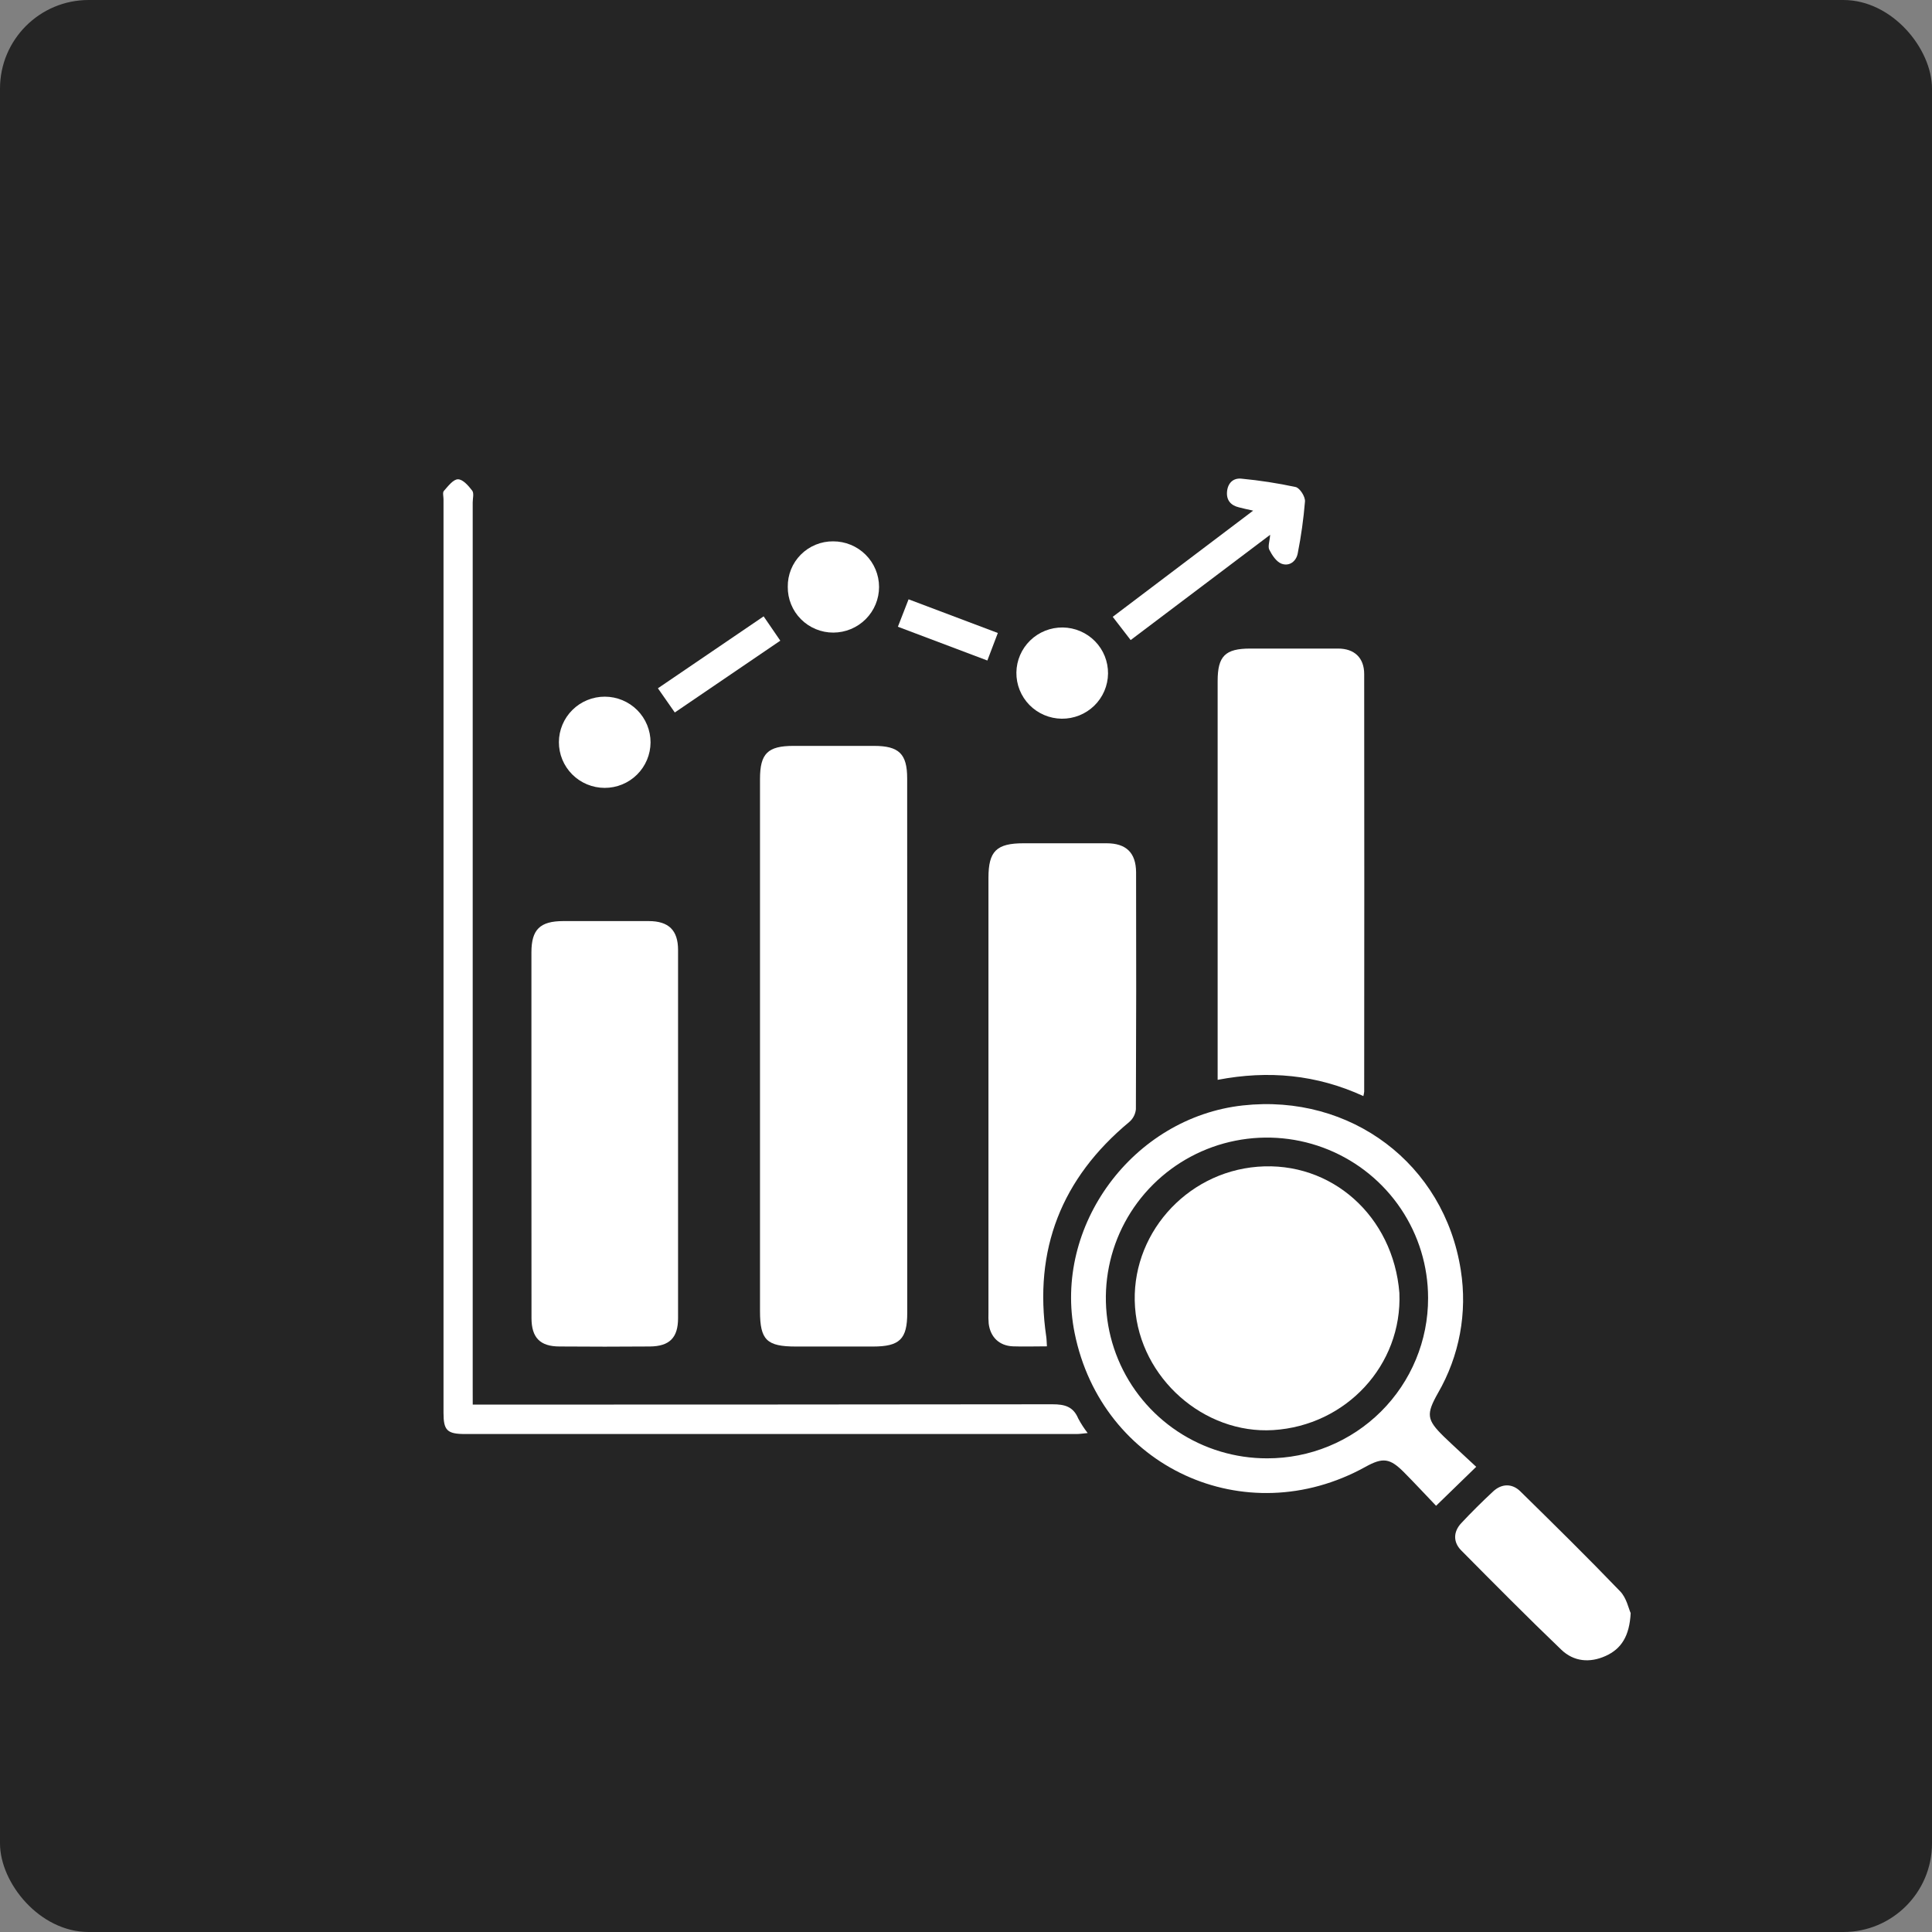
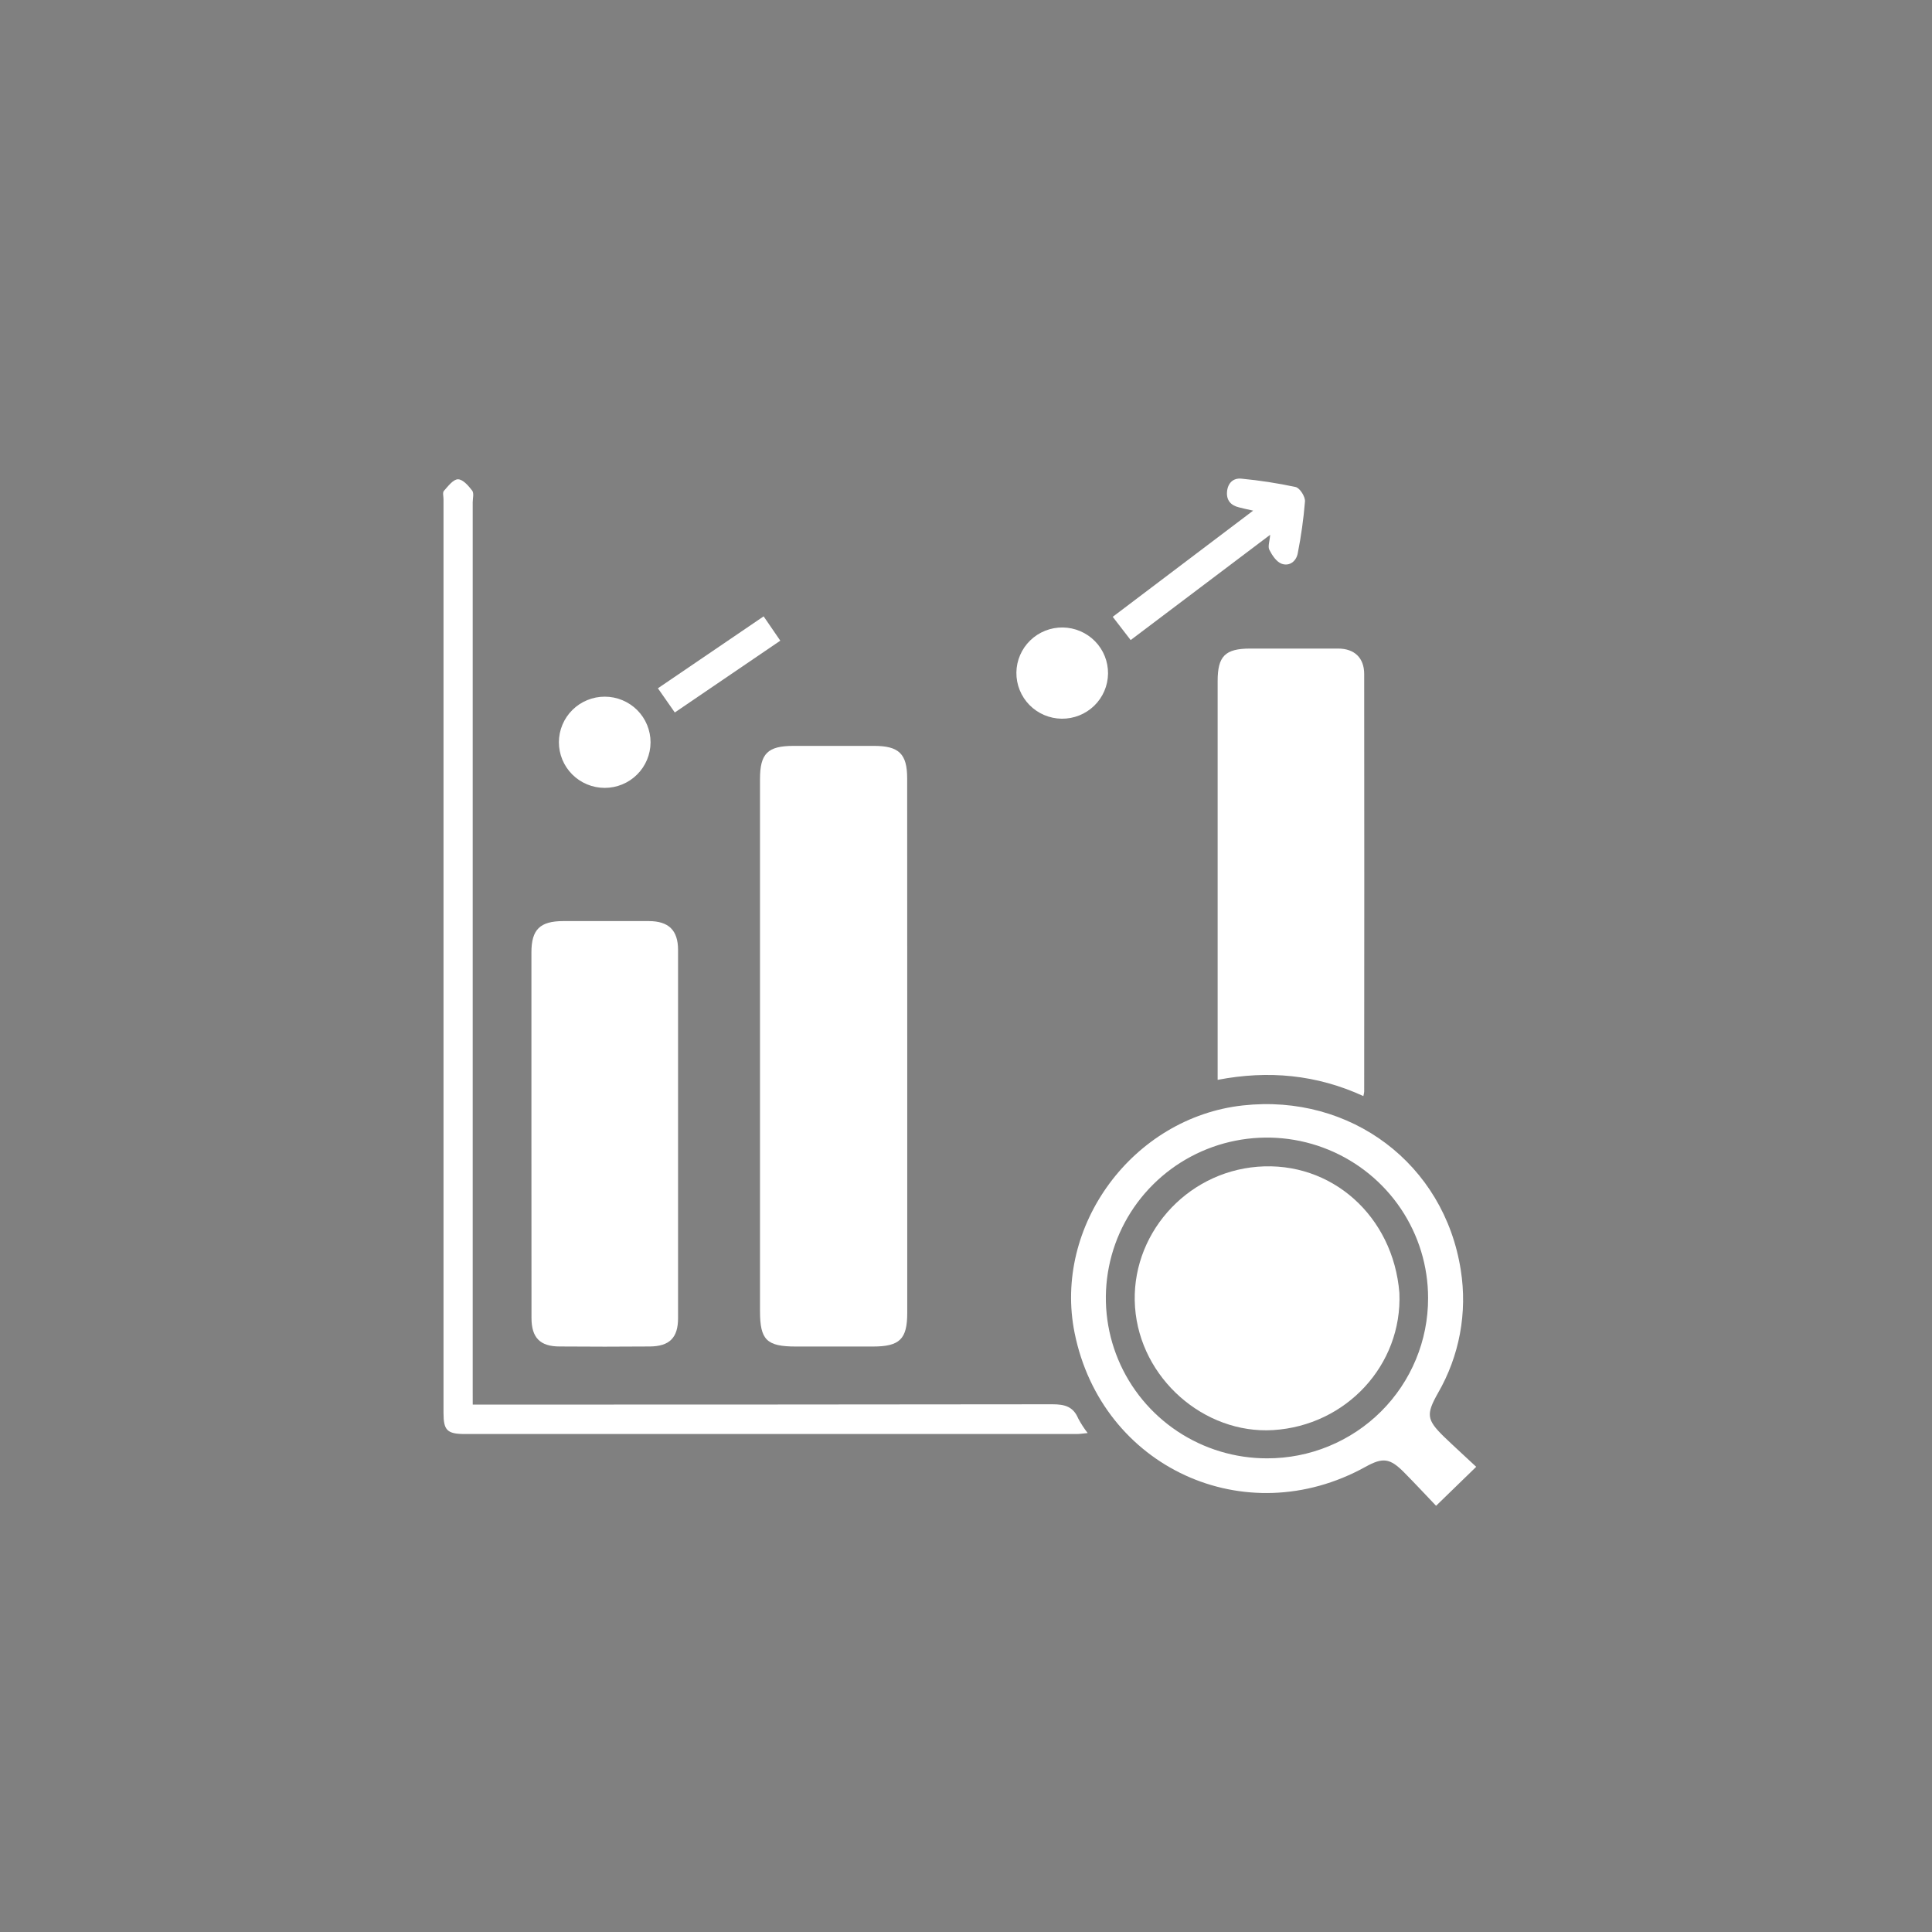
<svg xmlns="http://www.w3.org/2000/svg" width="109" height="109" viewBox="0 0 109 109" fill="none">
  <rect x="0" y="0" width="109" height="109" fill="#808080" stroke="none" />
-   <rect width="109" height="109" rx="5" fill="#252525" />
  <path d="M51.185 59.061V74.071C51.185 75.552 50.761 75.968 49.25 75.969H44.912C43.256 75.969 42.878 75.603 42.878 73.971V52.451C42.878 49.618 42.878 46.785 42.878 43.952C42.878 42.509 43.315 42.082 44.769 42.082H49.313C50.719 42.082 51.181 42.534 51.181 43.914C51.185 48.963 51.186 54.012 51.185 59.061Z" fill="white" />
  <path d="M76.919 61.839C74.279 60.628 71.565 60.373 68.697 60.923V38.423C68.697 37.014 69.124 36.591 70.538 36.591C72.194 36.591 73.851 36.591 75.492 36.591C76.413 36.591 76.965 37.113 76.965 38.029C76.973 45.885 76.973 53.74 76.965 61.595C76.955 61.677 76.939 61.759 76.919 61.839Z" fill="white" />
  <path d="M29.982 63.942C29.982 60.538 29.982 57.133 29.982 53.728C29.982 52.446 30.462 51.968 31.779 51.966C33.385 51.966 34.992 51.966 36.599 51.966C37.727 51.966 38.255 52.486 38.255 53.596C38.255 60.519 38.255 67.442 38.255 74.366C38.255 75.466 37.78 75.955 36.667 75.966C34.968 75.98 33.269 75.98 31.572 75.966C30.468 75.966 29.988 75.466 29.986 74.365C29.982 70.89 29.981 67.415 29.982 63.942Z" fill="white" />
-   <path d="M59.066 75.958C58.376 75.958 57.759 75.98 57.144 75.958C56.375 75.924 55.874 75.438 55.78 74.676C55.763 74.471 55.759 74.266 55.767 74.06C55.767 65.877 55.767 57.698 55.767 49.522C55.767 48.021 56.22 47.576 57.748 47.576C59.309 47.576 60.877 47.576 62.43 47.576C63.535 47.576 64.087 48.108 64.096 49.21C64.108 53.666 64.104 58.124 64.085 62.584C64.057 62.864 63.921 63.123 63.706 63.304C59.887 66.479 58.306 70.501 59.027 75.409C59.049 75.555 59.049 75.717 59.066 75.958Z" fill="white" />
  <path d="M26.671 79.245H27.562C38.167 79.245 48.772 79.239 59.377 79.227C60.078 79.227 60.551 79.361 60.831 80.027C60.985 80.316 61.163 80.591 61.365 80.85C61.116 80.872 60.928 80.905 60.743 80.905H26.242C25.226 80.905 25.022 80.7 25.022 79.712V28.166C25.022 28.006 24.961 27.788 25.042 27.697C25.276 27.435 25.565 27.044 25.837 27.041C26.11 27.037 26.433 27.407 26.642 27.682C26.752 27.83 26.669 28.125 26.669 28.352C26.669 44.987 26.669 61.621 26.669 78.254L26.671 79.245Z" fill="white" />
  <path d="M83.285 82.755L81.021 84.954C80.44 84.346 79.838 83.697 79.216 83.069C78.415 82.261 78.019 82.213 77.033 82.759C70.251 86.511 62.162 82.787 60.629 75.209C59.404 69.163 63.919 63.048 70.122 62.366C76.205 61.696 81.483 65.664 82.415 71.66C82.795 74.051 82.341 76.499 81.126 78.597C80.453 79.793 80.49 80.099 81.456 81.046C82.048 81.616 82.658 82.167 83.285 82.755ZM80.57 73.229C80.57 71.439 80.037 69.689 79.038 68.201C78.039 66.713 76.619 65.553 74.957 64.868C73.296 64.184 71.468 64.005 69.704 64.355C67.941 64.704 66.321 65.567 65.05 66.833C63.779 68.099 62.913 69.712 62.564 71.468C62.214 73.224 62.395 75.043 63.084 76.696C63.773 78.35 64.939 79.762 66.435 80.756C67.931 81.749 69.689 82.279 71.487 82.277C72.681 82.279 73.863 82.047 74.966 81.593C76.069 81.14 77.071 80.474 77.915 79.634C78.759 78.794 79.428 77.796 79.883 76.698C80.339 75.6 80.573 74.424 80.57 73.236V73.229Z" fill="white" />
-   <path d="M92 91.009C91.932 92.302 91.477 93.024 90.585 93.427C89.692 93.83 88.787 93.748 88.085 93.073C86.173 91.241 84.305 89.354 82.439 87.471C81.975 87.002 81.991 86.418 82.439 85.936C83.016 85.32 83.618 84.723 84.237 84.146C84.719 83.697 85.312 83.679 85.781 84.146C87.673 86.004 89.563 87.863 91.4 89.774C91.766 90.146 91.884 90.756 92 91.009Z" fill="white" />
  <path d="M63.79 36.111L62.778 34.8L70.701 28.809C70.359 28.734 70.129 28.686 69.903 28.625C69.435 28.514 69.185 28.219 69.227 27.739C69.27 27.259 69.57 26.953 70.048 27.006C71.073 27.104 72.091 27.261 73.098 27.477C73.335 27.532 73.65 28.026 73.624 28.298C73.544 29.275 73.408 30.247 73.218 31.209C73.133 31.674 72.745 31.963 72.308 31.806C72.014 31.698 71.771 31.328 71.614 31.02C71.519 30.837 71.633 30.538 71.66 30.172L63.79 36.111Z" fill="white" />
  <path d="M34.125 39.305C34.81 39.306 35.467 39.58 35.951 40.063C36.434 40.547 36.704 41.203 36.703 41.885C36.7 42.567 36.426 43.221 35.94 43.702C35.454 44.184 34.796 44.453 34.11 44.451C33.771 44.45 33.435 44.382 33.121 44.252C32.808 44.122 32.524 43.932 32.284 43.692C32.045 43.452 31.855 43.168 31.726 42.856C31.597 42.543 31.532 42.208 31.532 41.87C31.533 41.532 31.601 41.198 31.732 40.886C31.863 40.574 32.054 40.291 32.295 40.053C32.535 39.815 32.821 39.626 33.135 39.498C33.449 39.369 33.785 39.304 34.125 39.305Z" fill="white" />
  <path d="M62.513 38.006C62.509 38.343 62.438 38.677 62.304 38.988C62.17 39.299 61.977 39.58 61.734 39.816C61.491 40.052 61.203 40.238 60.888 40.364C60.573 40.489 60.236 40.552 59.897 40.548C59.557 40.544 59.222 40.473 58.91 40.34C58.598 40.207 58.315 40.014 58.078 39.772C57.841 39.53 57.654 39.244 57.528 38.93C57.402 38.617 57.339 38.281 57.343 37.943C57.351 37.261 57.632 36.61 58.122 36.133C58.613 35.656 59.274 35.393 59.959 35.401C60.645 35.41 61.299 35.689 61.778 36.177C62.257 36.665 62.521 37.323 62.513 38.006Z" fill="white" />
-   <path d="M44.445 33.107C44.44 32.77 44.503 32.436 44.629 32.124C44.756 31.811 44.944 31.528 45.182 31.289C45.42 31.05 45.704 30.861 46.017 30.732C46.33 30.604 46.665 30.539 47.003 30.542C47.689 30.54 48.347 30.81 48.833 31.292C49.319 31.774 49.593 32.428 49.595 33.11C49.596 33.793 49.325 34.448 48.841 34.932C48.357 35.416 47.7 35.688 47.014 35.69C46.674 35.691 46.338 35.624 46.024 35.494C45.71 35.364 45.426 35.174 45.187 34.933C44.947 34.693 44.759 34.408 44.632 34.094C44.504 33.781 44.441 33.445 44.445 33.107Z" fill="white" />
  <path d="M38.071 40.197C37.743 39.73 37.458 39.319 37.118 38.832L43.083 34.774C43.405 35.245 43.687 35.657 44.023 36.146L38.071 40.197Z" fill="white" />
-   <path d="M50.657 35.36C50.868 34.822 51.054 34.342 51.26 33.812L56.296 35.712C56.097 36.234 55.913 36.716 55.705 37.265L50.657 35.36Z" fill="white" />
  <path d="M78.951 72.947C79.12 77.016 75.943 80.43 71.83 80.683C67.944 80.92 64.326 77.772 64.037 73.753C63.748 69.733 66.855 66.151 70.952 65.825C75.111 65.494 78.603 68.603 78.951 72.947Z" fill="white" />
</svg>